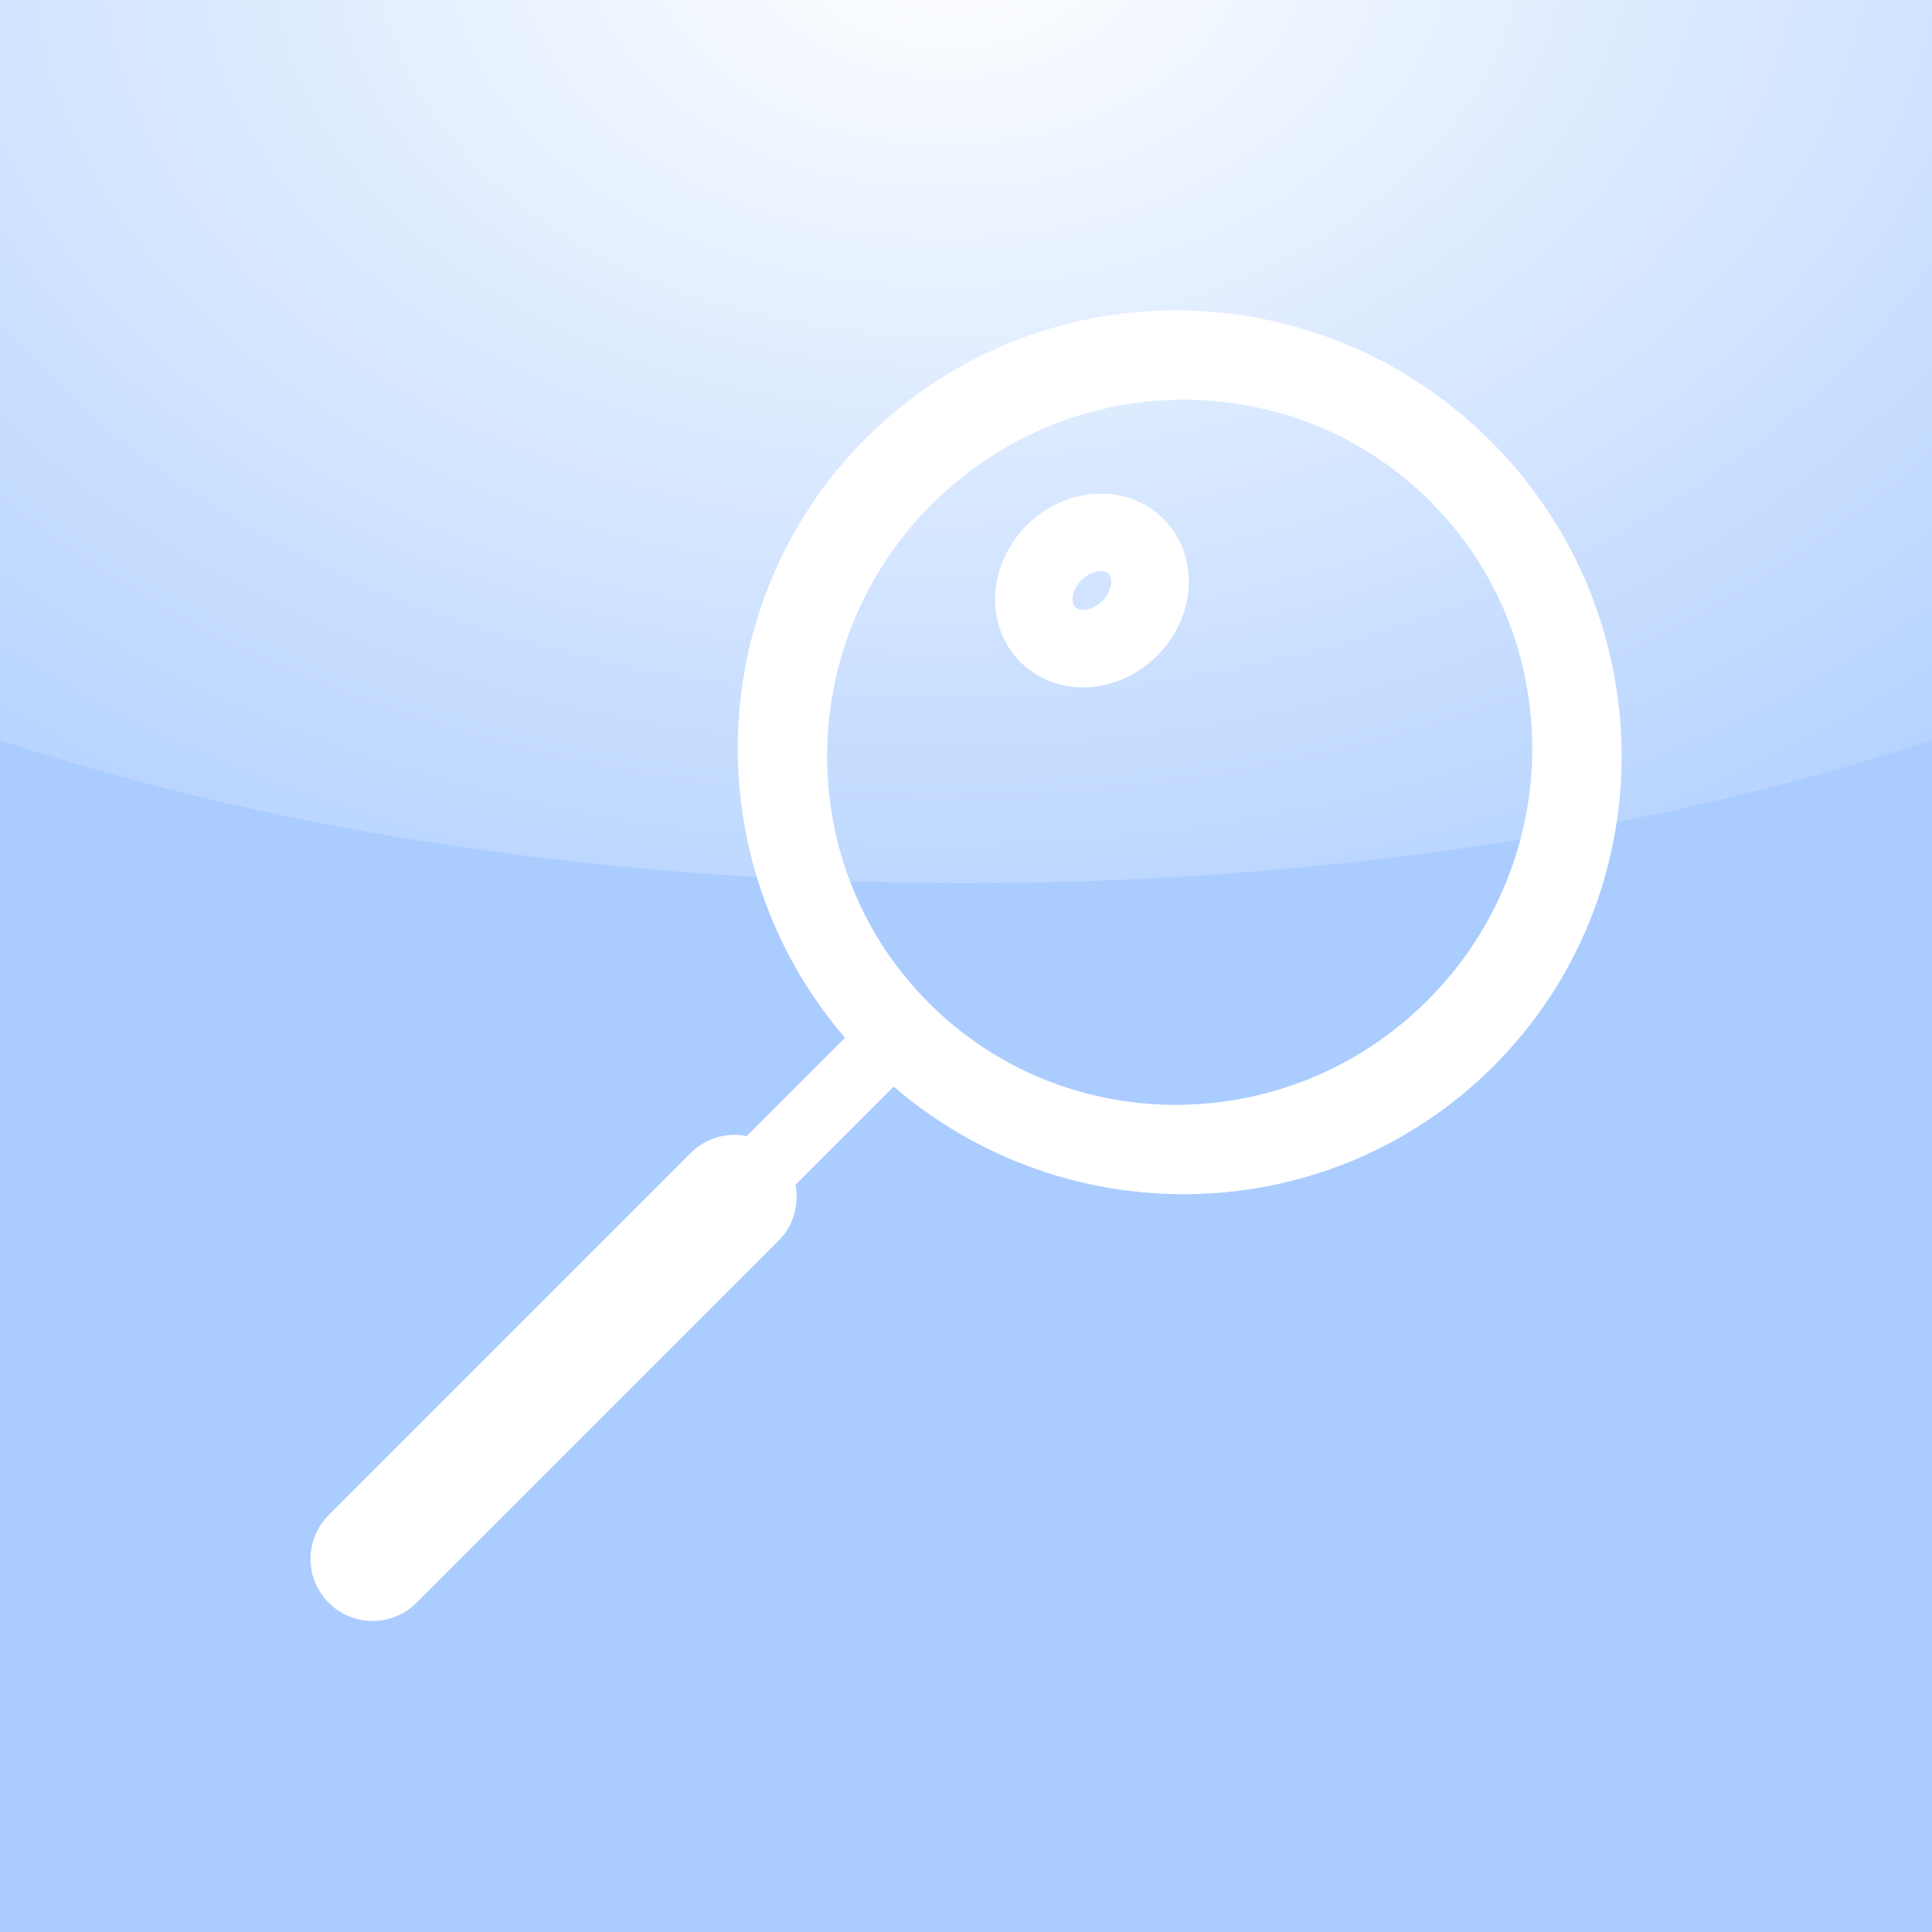
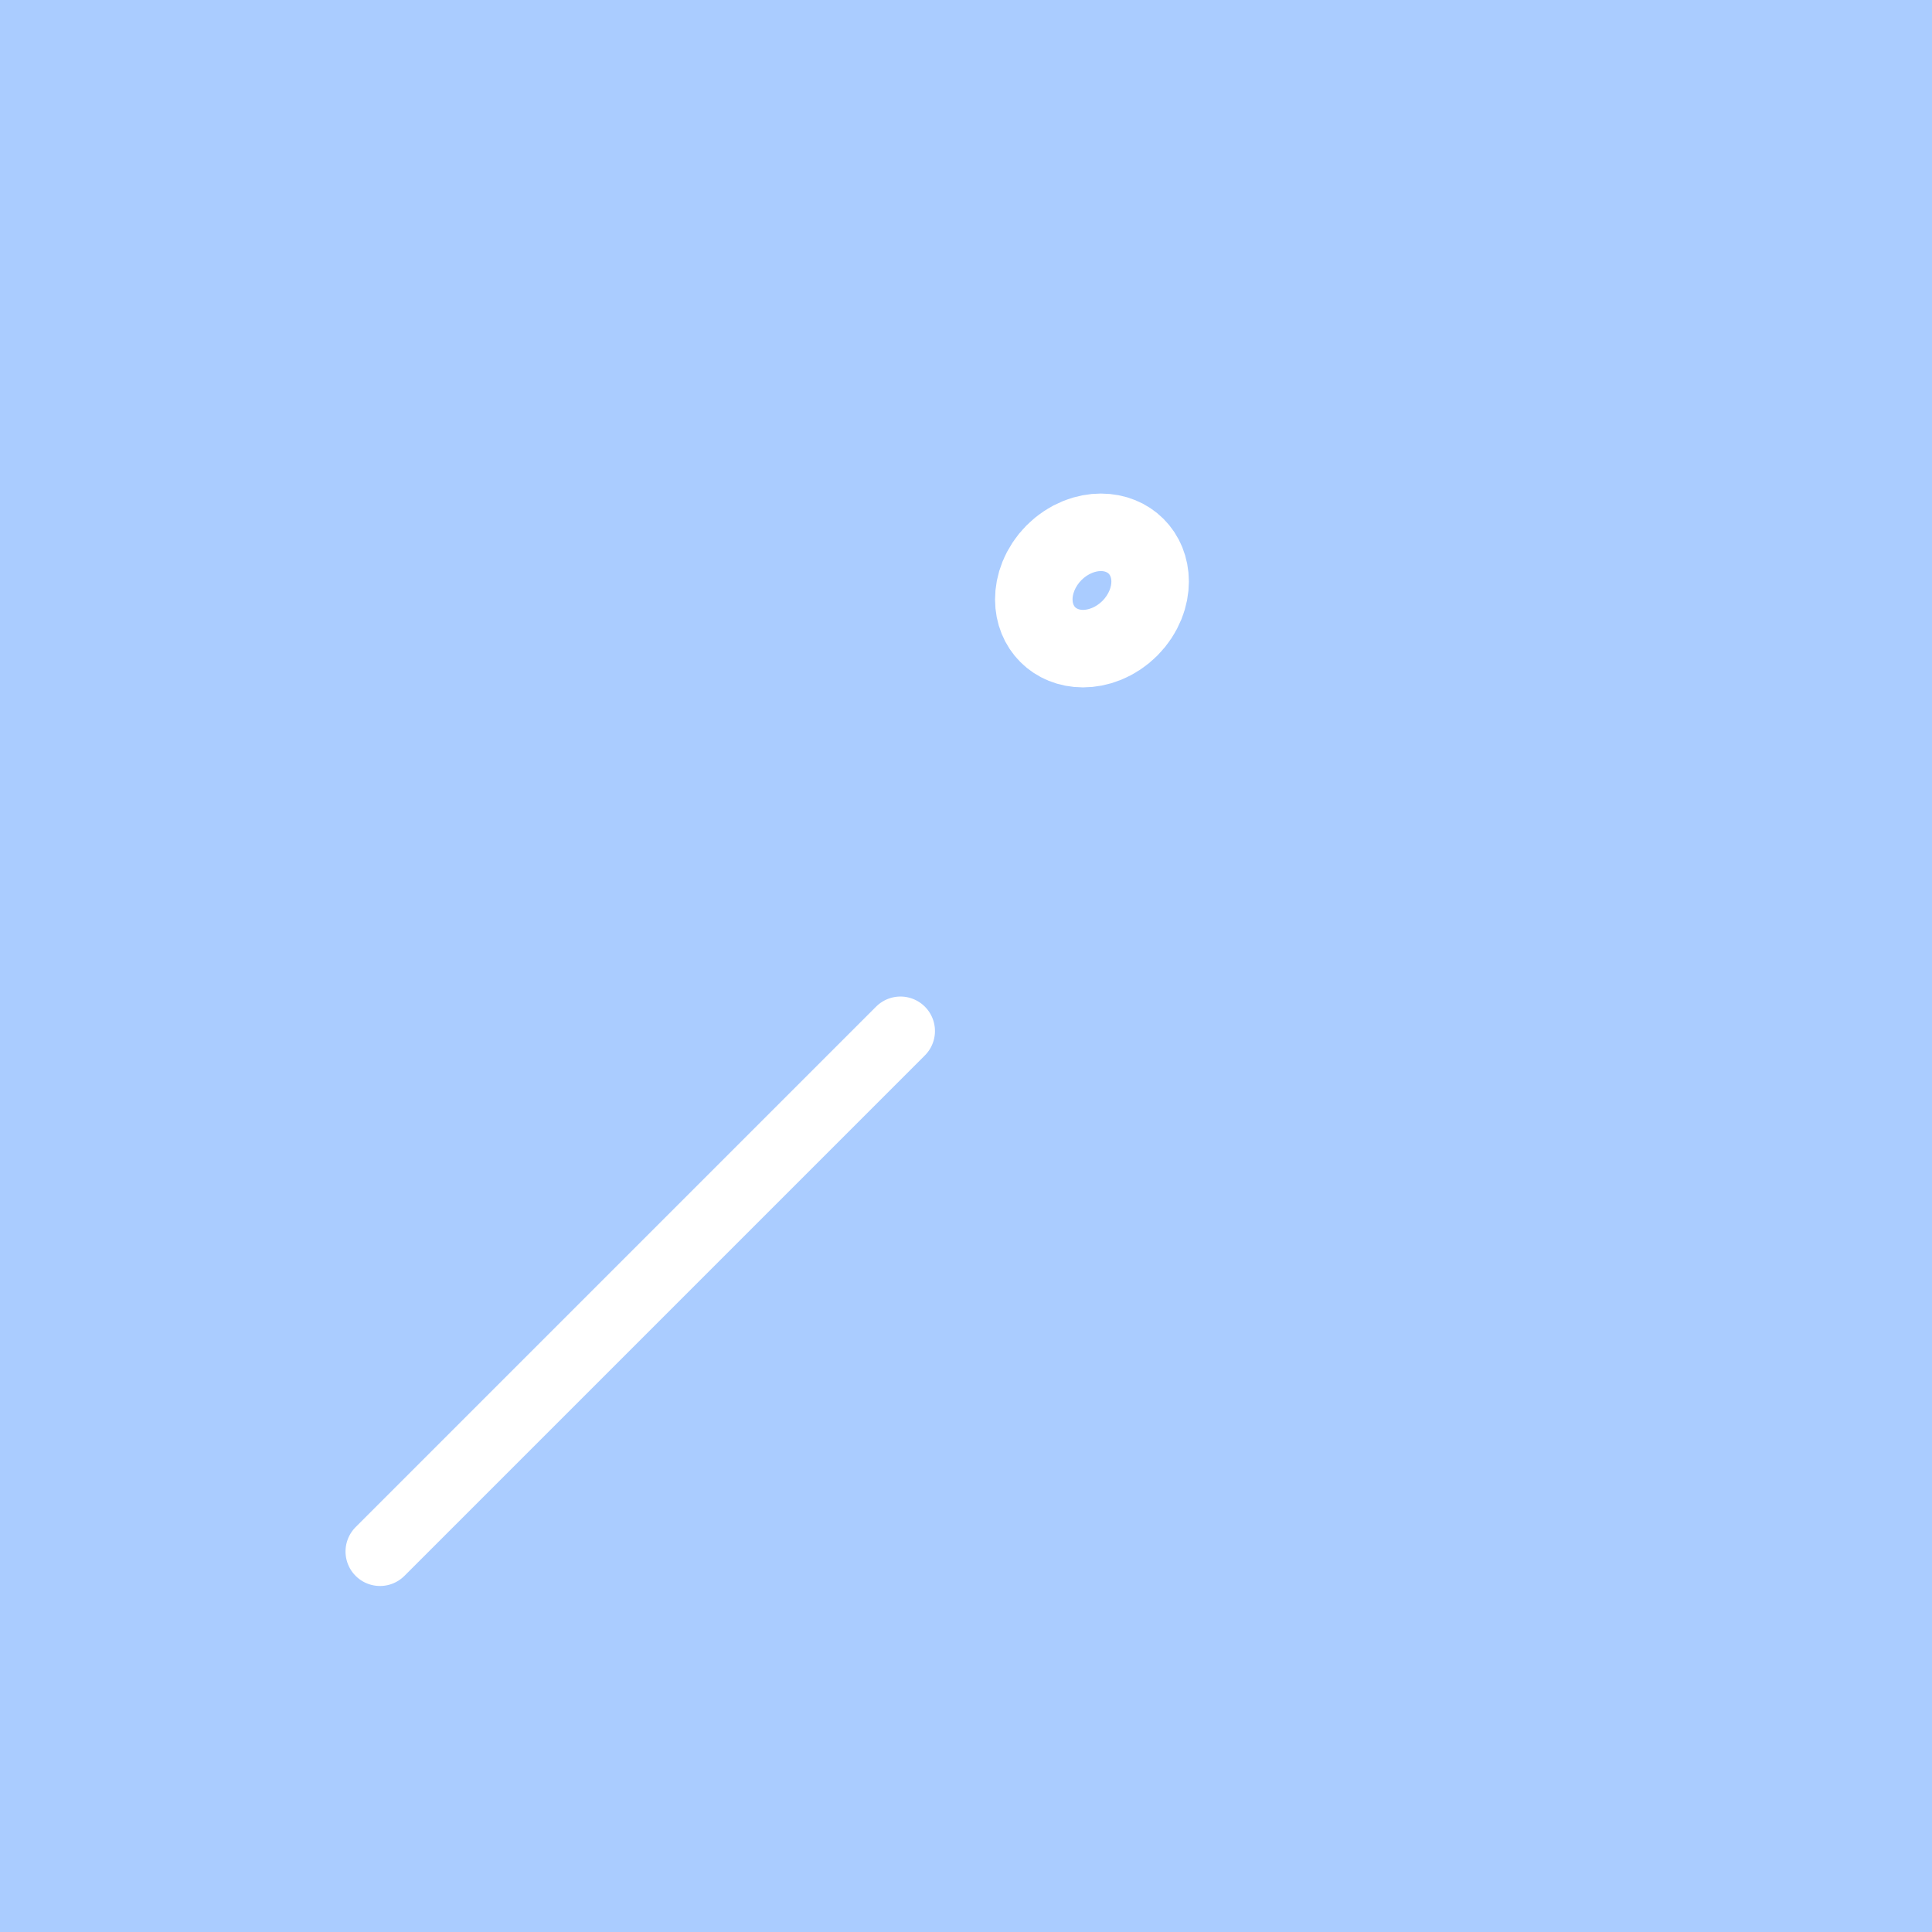
<svg xmlns="http://www.w3.org/2000/svg" xmlns:ns1="http://sodipodi.sourceforge.net/DTD/sodipodi-0.dtd" xmlns:ns2="http://www.inkscape.org/namespaces/inkscape" id="svg2" ns1:docname="Gears.svg" viewBox="0 0 700 700" version="1.1" ns2:version="0.48.4 r9939">
  <defs id="defs4">
    <clipPath id="clipPath2991" clipPathUnits="userSpaceOnUse">
-       <path id="path2993" ns1:rx="590" ns1:ry="265.71429" style="fill:#dbdee3" ns1:type="arc" d="m748.57 54.286a590 265.71 0 1 1 -1180 0 590 265.71 0 1 1 1180 0z" transform="translate(191.43 352.36)" ns1:cy="54.285713" ns1:cx="158.57143" />
-     </clipPath>
+       </clipPath>
    <radialGradient id="radialGradient3769" gradientUnits="userSpaceOnUse" cy="166.76" cx="344.65" gradientTransform="matrix(1.833 -.034 .024 1.273 -291.29 129.01)" r="350" ns2:collect="always">
      <stop id="stop3765" style="stop-color:#ffffff" offset="0" />
      <stop id="stop3767" style="stop-color:#ffffff;stop-opacity:0" offset="1" />
    </radialGradient>
  </defs>
  <ns1:namedview id="base" bordercolor="#666666" ns2:pageshadow="2" ns2:window-y="450" pagecolor="#ffffff" ns2:window-height="453" ns2:window-maximized="0" ns2:zoom="0.15194065" ns2:window-x="66" showgrid="false" borderopacity="1.0" ns2:current-layer="layer1" ns2:cx="-608.39244" ns2:cy="200.59312" ns2:window-width="1358" ns2:pageopacity="0.0" ns2:document-units="px" />
  <g id="layer1" ns2:label="Layer 1" ns2:groupmode="layer" transform="translate(0 -352.36)">
    <rect id="rect2989" style="fill:#aaccff" height="700" width="700" y="352.36" x="0" />
-     <rect id="rect2985" style="fill:url(#radialGradient3769)" clip-path="url(#clipPath2991)" transform="translate(0 -0)" height="700" width="700" y="352.36" x="0" />
    <g id="g3991" transform="matrix(.707 -.707 .707 .707 -549.03 425.71)">
      <g id="g3984">
-         <path id="path3973" ns1:rx="168.57143" ns1:ry="154.28572" style="stroke:#ffffff;stroke-width:36.212;fill:none" ns1:type="arc" d="m542.86 277.14c0 85.21-75.472 154.29-168.57 154.29-93.099 0-168.57-69.076-168.57-154.29 0-85.21 75.472-154.29 168.57-154.29 93.099 0 168.57 69.076 168.57 154.29z" transform="matrix(.854 0 0 .933 230.03 572.88)" ns1:cy="277.14285" ns1:cx="374.28571" />
        <path id="path3975" ns1:nodetypes="cc" style="stroke:#ffffff;stroke-linecap:round;stroke-width:25;fill:none" ns2:connector-curvature="0" d="m139.98 831.33h266.72" />
-         <path id="path3977" d="m136.18 831.33h185.49" ns1:nodetypes="cc" style="stroke:#ffffff;stroke-linecap:round;stroke-width:45;fill:none" ns2:connector-curvature="0" />
      </g>
      <path id="path3989" ns1:rx="13.961506" ns1:ry="16.288424" style="stroke:#ffffff;stroke-linecap:round;stroke-width:45;fill:none" ns1:type="arc" d="m584.06 411.46c0 8.996-6.251 16.288-13.962 16.288-7.711 0-13.962-7.293-13.962-16.288 0-8.996 6.251-16.288 13.962-16.288 7.711 0 13.962 7.293 13.962 16.288z" transform="matrix(1.006 0 0 .862 -4.862 412.83)" ns1:cy="411.46222" ns1:cx="570.09485" />
    </g>
  </g>
</svg>